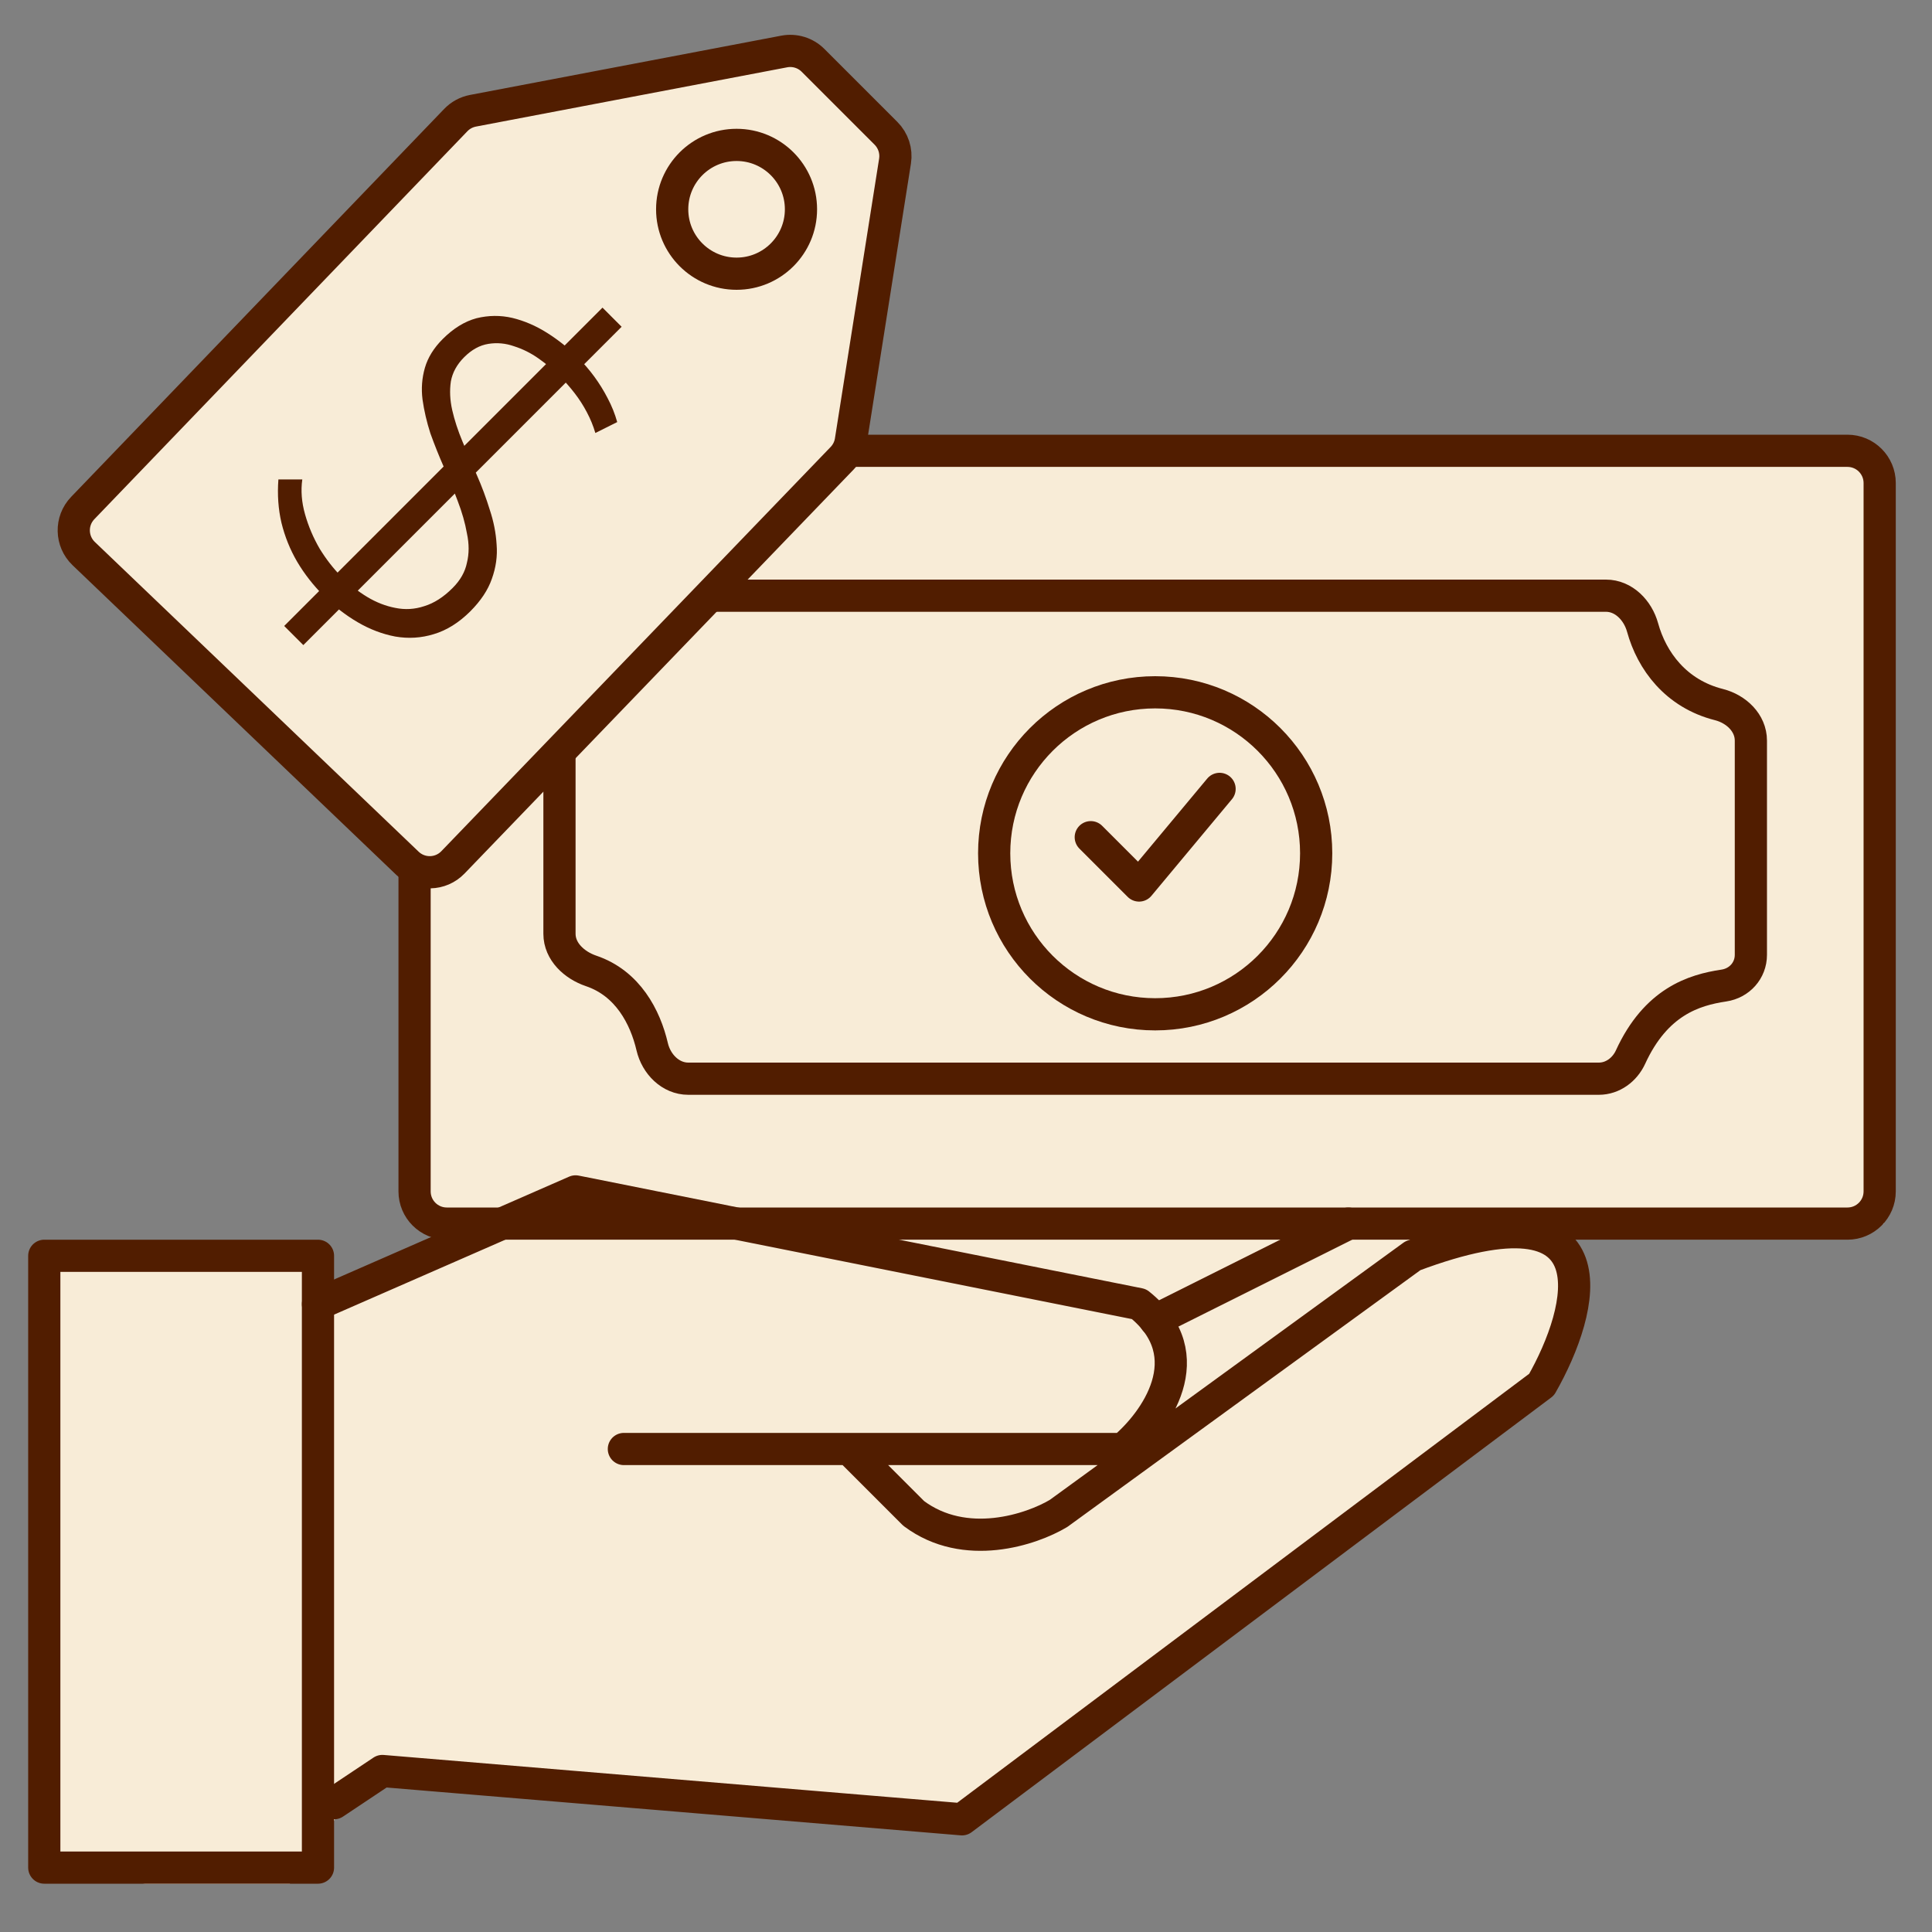
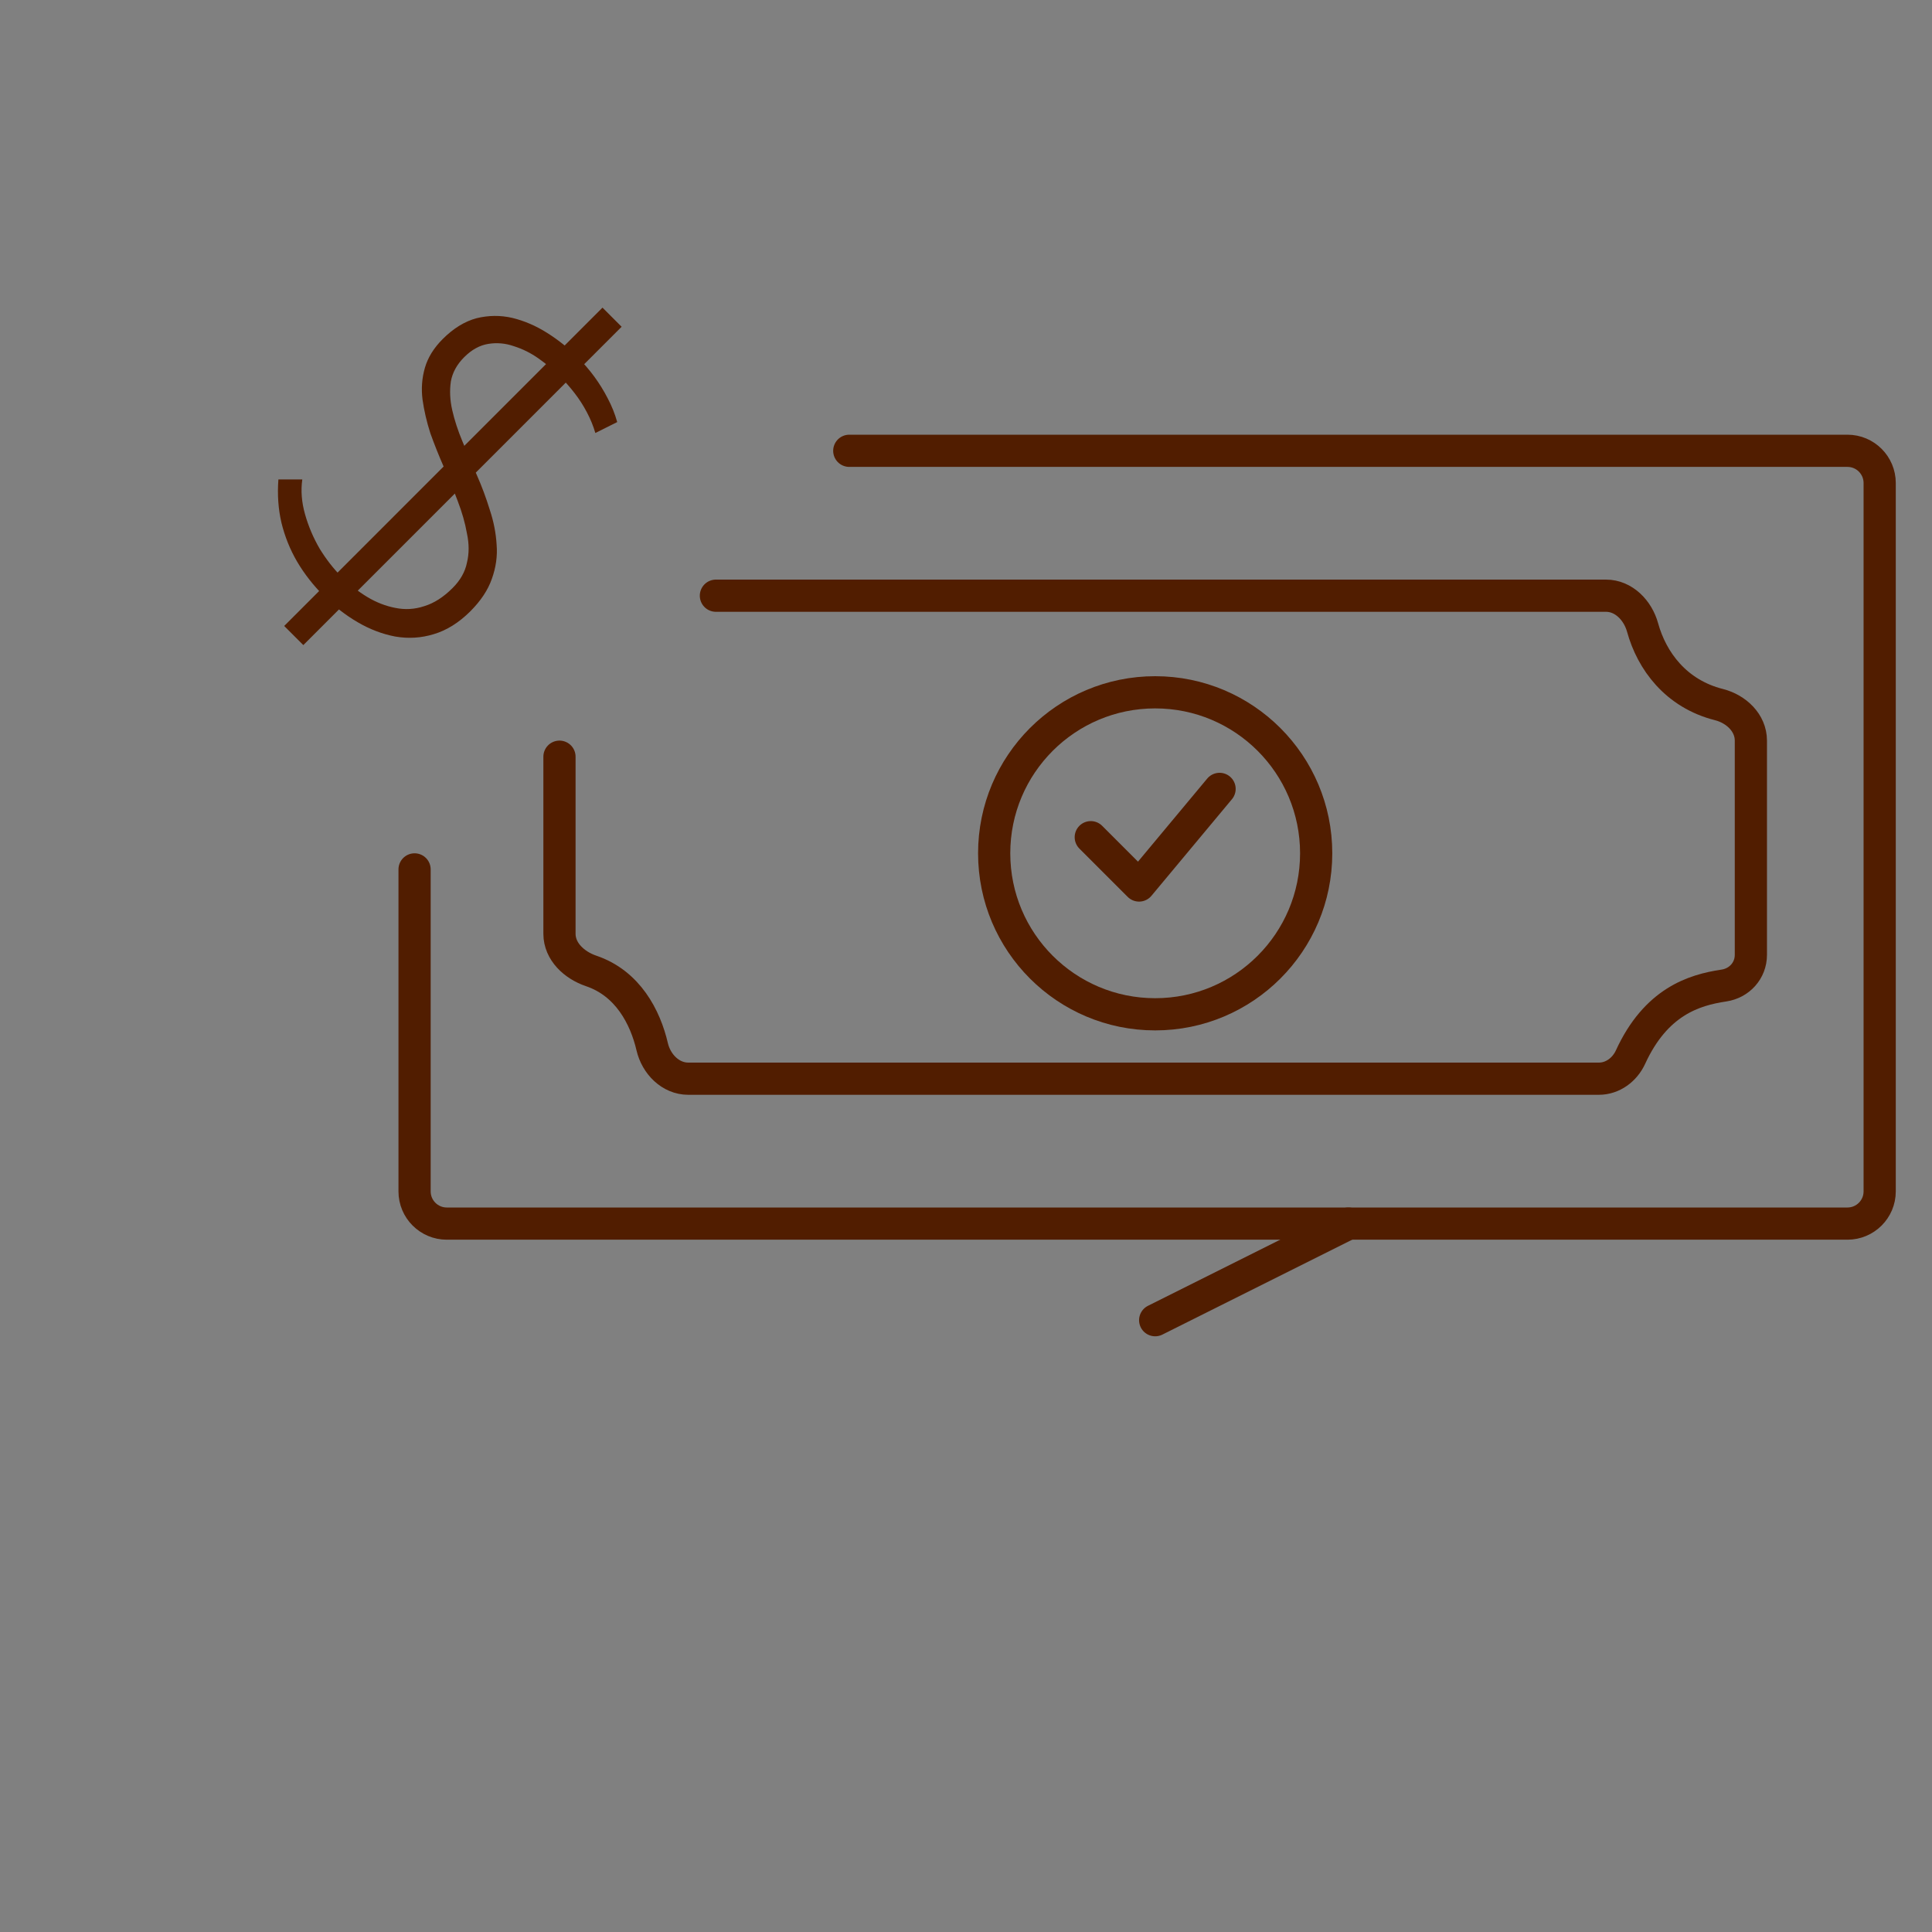
<svg xmlns="http://www.w3.org/2000/svg" fill="none" viewBox="0 0 60 60" height="60" width="60">
  <rect x="0" y="0" width="60" height="60" fill="#808080" stroke="none" />
-   <path fill="#F8ECD7" d="M1.5 58V39H9.5L10 40L13.875 39L13.375 38L12.875 27L3 17.5L2 16L15 3L24.5 1.5L28 4.5L26.5 14L58.5 14.5V38H47L48.875 39.5L48 43L29.5 56.5L20.5 55.5L16.5 55H13L11 55.5L9.5 58L9 58.5H4.5L1.5 58Z" />
  <path fill="#511D00" d="M8.826 19.44L18.711 9.554L19.305 10.148L9.42 20.034L8.826 19.44ZM18.489 13.447C18.425 13.228 18.337 13.012 18.224 12.8C18.117 12.595 17.99 12.397 17.842 12.206C17.7 12.022 17.545 11.845 17.375 11.676C17.184 11.485 16.968 11.304 16.728 11.135C16.488 10.965 16.233 10.838 15.964 10.753C15.703 10.661 15.438 10.636 15.169 10.679C14.9 10.721 14.649 10.859 14.416 11.092C14.189 11.319 14.052 11.57 14.002 11.845C13.96 12.128 13.974 12.425 14.044 12.736C14.115 13.047 14.221 13.373 14.363 13.712C14.504 14.052 14.653 14.398 14.808 14.752C14.964 15.105 15.098 15.466 15.211 15.834C15.331 16.194 15.402 16.555 15.423 16.915C15.452 17.269 15.402 17.622 15.275 17.976C15.155 18.323 14.932 18.658 14.607 18.984C14.253 19.337 13.875 19.574 13.472 19.694C13.083 19.814 12.683 19.839 12.273 19.768C11.87 19.691 11.481 19.542 11.107 19.323C10.732 19.104 10.385 18.835 10.067 18.517C9.735 18.185 9.455 17.828 9.229 17.446C9.01 17.071 8.847 16.668 8.741 16.236C8.642 15.812 8.61 15.363 8.646 14.889L9.388 14.889C9.339 15.236 9.367 15.597 9.473 15.971C9.579 16.346 9.731 16.703 9.929 17.043C10.134 17.375 10.357 17.661 10.597 17.902C10.852 18.156 11.121 18.368 11.403 18.538C11.686 18.708 11.976 18.821 12.273 18.878C12.577 18.941 12.878 18.924 13.175 18.825C13.479 18.733 13.772 18.545 14.055 18.262C14.296 18.022 14.444 17.76 14.501 17.477C14.571 17.195 14.571 16.891 14.501 16.565C14.444 16.24 14.348 15.904 14.214 15.558C14.087 15.218 13.945 14.872 13.79 14.518C13.634 14.165 13.493 13.811 13.366 13.458C13.252 13.104 13.171 12.754 13.122 12.408C13.079 12.068 13.104 11.739 13.196 11.421C13.288 11.103 13.472 10.806 13.748 10.53C14.08 10.198 14.43 9.982 14.798 9.883C15.172 9.791 15.544 9.788 15.911 9.873C16.286 9.964 16.647 10.12 16.993 10.339C17.34 10.558 17.654 10.809 17.937 11.092C18.128 11.283 18.301 11.485 18.457 11.697C18.612 11.909 18.75 12.132 18.87 12.365C18.998 12.605 19.097 12.853 19.168 13.108L18.489 13.447Z" />
-   <path stroke-linejoin="round" stroke-linecap="round" stroke="#511D00" d="M14.154 3.73L2.57 15.777C2.186 16.176 2.2 16.811 2.6 17.193L12.655 26.811C13.053 27.192 13.684 27.179 14.066 26.782L26.157 14.227C26.299 14.079 26.392 13.892 26.424 13.689L27.796 5.003C27.846 4.687 27.741 4.366 27.515 4.14L25.249 1.874C25.015 1.64 24.68 1.537 24.355 1.599L14.688 3.44C14.484 3.479 14.298 3.58 14.154 3.73Z" />
-   <circle stroke="#511D00" r="2" cy="6.5" cx="22.875" />
  <path stroke-linejoin="round" stroke-linecap="round" stroke="#511D00" d="M26.375 14H57.375C57.927 14 58.375 14.448 58.375 15V37C58.375 37.552 57.927 38 57.375 38H13.875C13.323 38 12.875 37.552 12.875 37V27" />
  <path stroke-linejoin="round" stroke-linecap="round" stroke="#511D00" d="M33.875 26L35.375 27.5L37.875 24.5" />
  <path stroke-linejoin="round" stroke-linecap="round" stroke="#511D00" d="M22.233 18.5H49.875C50.427 18.5 50.865 18.955 51.012 19.488C51.297 20.52 52.043 21.543 53.384 21.882C53.919 22.018 54.375 22.448 54.375 23V29.653C54.375 30.142 54.019 30.535 53.535 30.607C52.605 30.745 51.426 31.111 50.638 32.828C50.459 33.219 50.085 33.5 49.654 33.5H21.375C20.823 33.5 20.381 33.047 20.255 32.51C20.039 31.584 19.497 30.538 18.359 30.153C17.836 29.976 17.375 29.552 17.375 29V23.5" />
-   <path stroke-linejoin="round" stroke-linecap="round" stroke="#511D00" d="M1.375 58V39H9.875V58H1.375Z" />
-   <path stroke-linejoin="round" stroke-linecap="round" stroke="#511D00" d="M10.375 56L11.875 55L29.875 56.5L47.875 43C49.208 40.667 50.275 36.6 43.875 39L32.875 47C32.042 47.5 29.975 48.2 28.375 47L26.375 45H19.375H34.875C35.875 44.167 37.375 42.1 35.375 40.5L17.875 37L9.875 40.5" />
  <path stroke-linejoin="round" stroke-linecap="round" stroke="#511D00" d="M35.875 41L41.875 38" />
  <circle stroke="#511D00" r="5" cy="26.5" cx="35.875" />
</svg>